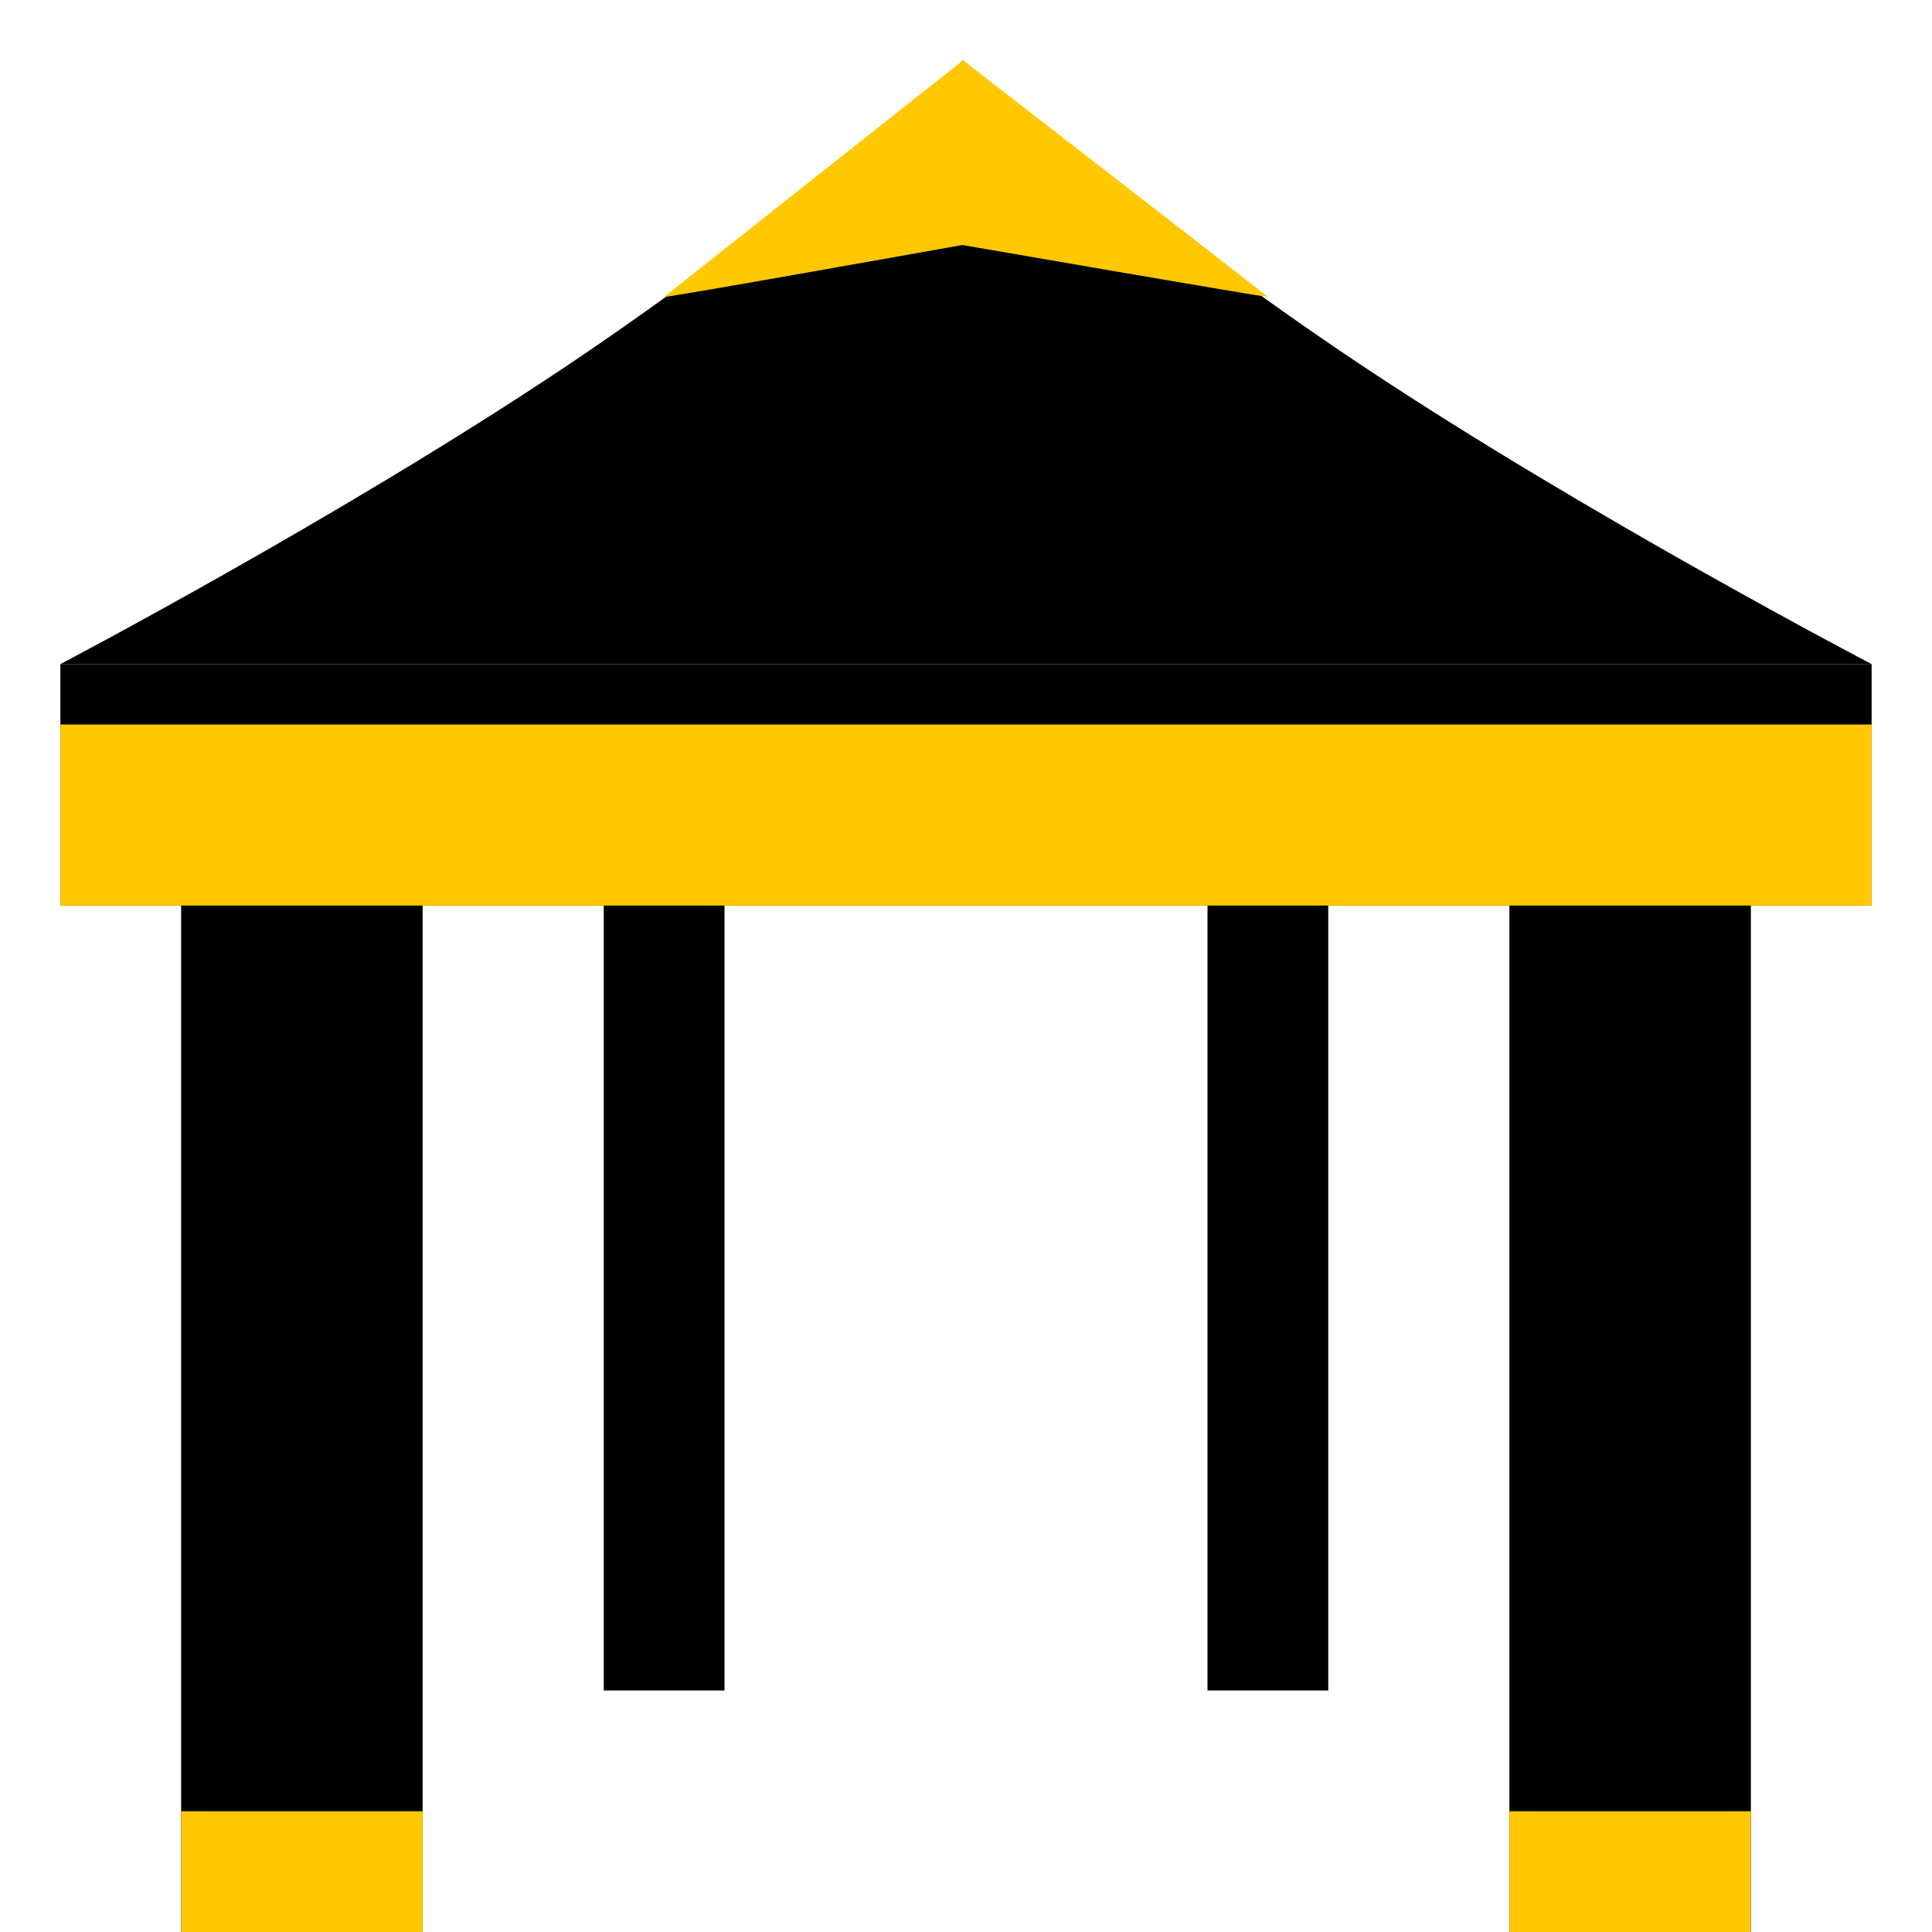
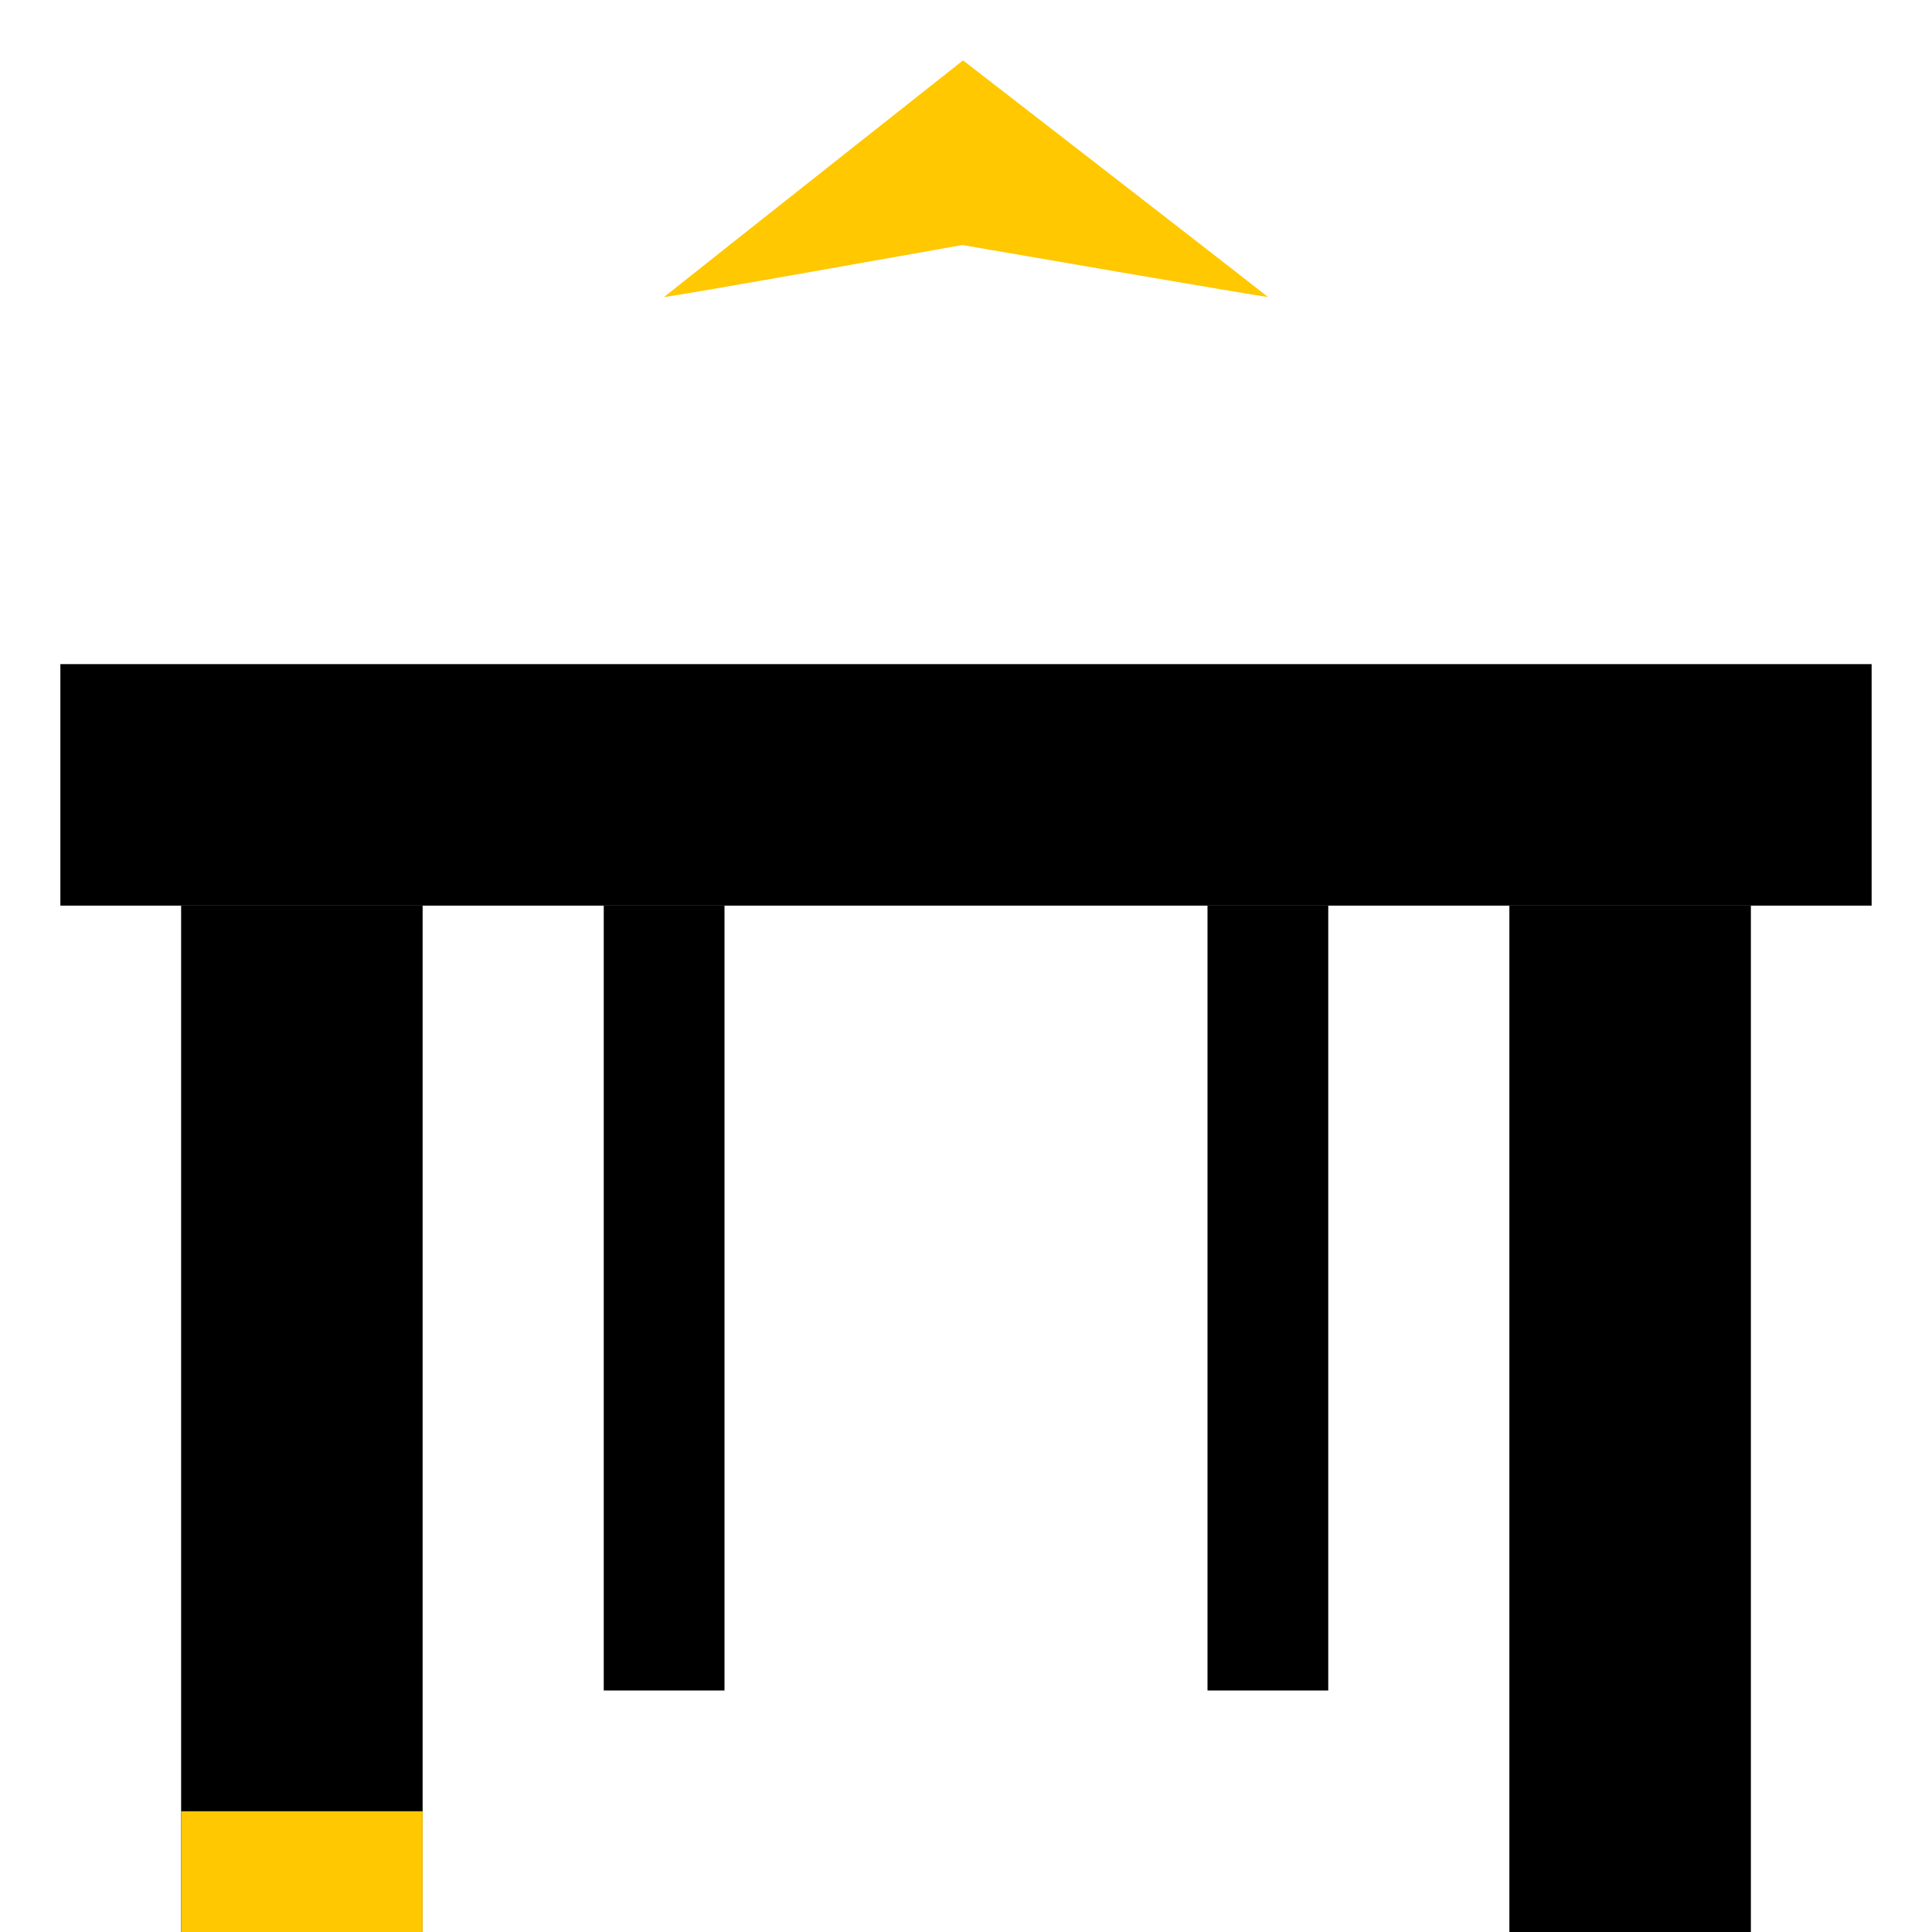
<svg xmlns="http://www.w3.org/2000/svg" width="32" height="32" viewBox="0 0 32 32" fill="none">
-   <path fill-rule="evenodd" clip-rule="evenodd" d="M1 11C1 11 5.651 8.558 9.352 6.083C13.052 3.608 15.951 1 15.951 1C15.951 1 18.918 3.636 22.612 6.09C26.306 8.545 31 11 31 11H1Z" fill="black" />
  <path fill-rule="evenodd" clip-rule="evenodd" d="M11 4.918C11.827 4.259 15.951 1 15.951 1C15.951 1 20.138 4.239 21 4.918C21.001 4.934 15.939 4.058 15.939 4.058C15.939 4.058 11.008 4.939 11 4.918Z" fill="#FFC800" />
  <rect x="1" y="11" width="30" height="4" fill="black" />
-   <rect x="1" y="12" width="30" height="3" fill="#FFC800" />
  <rect x="3" y="15" width="4" height="17" fill="black" />
  <rect x="10" y="15" width="2" height="13" fill="black" />
  <rect x="20" y="15" width="2" height="13" fill="black" />
  <rect x="25" y="15" width="4" height="17" fill="black" />
  <rect x="3" y="30" width="4" height="2" fill="#FFC800" />
-   <rect x="25" y="30" width="4" height="2" fill="#FFC800" />
</svg>